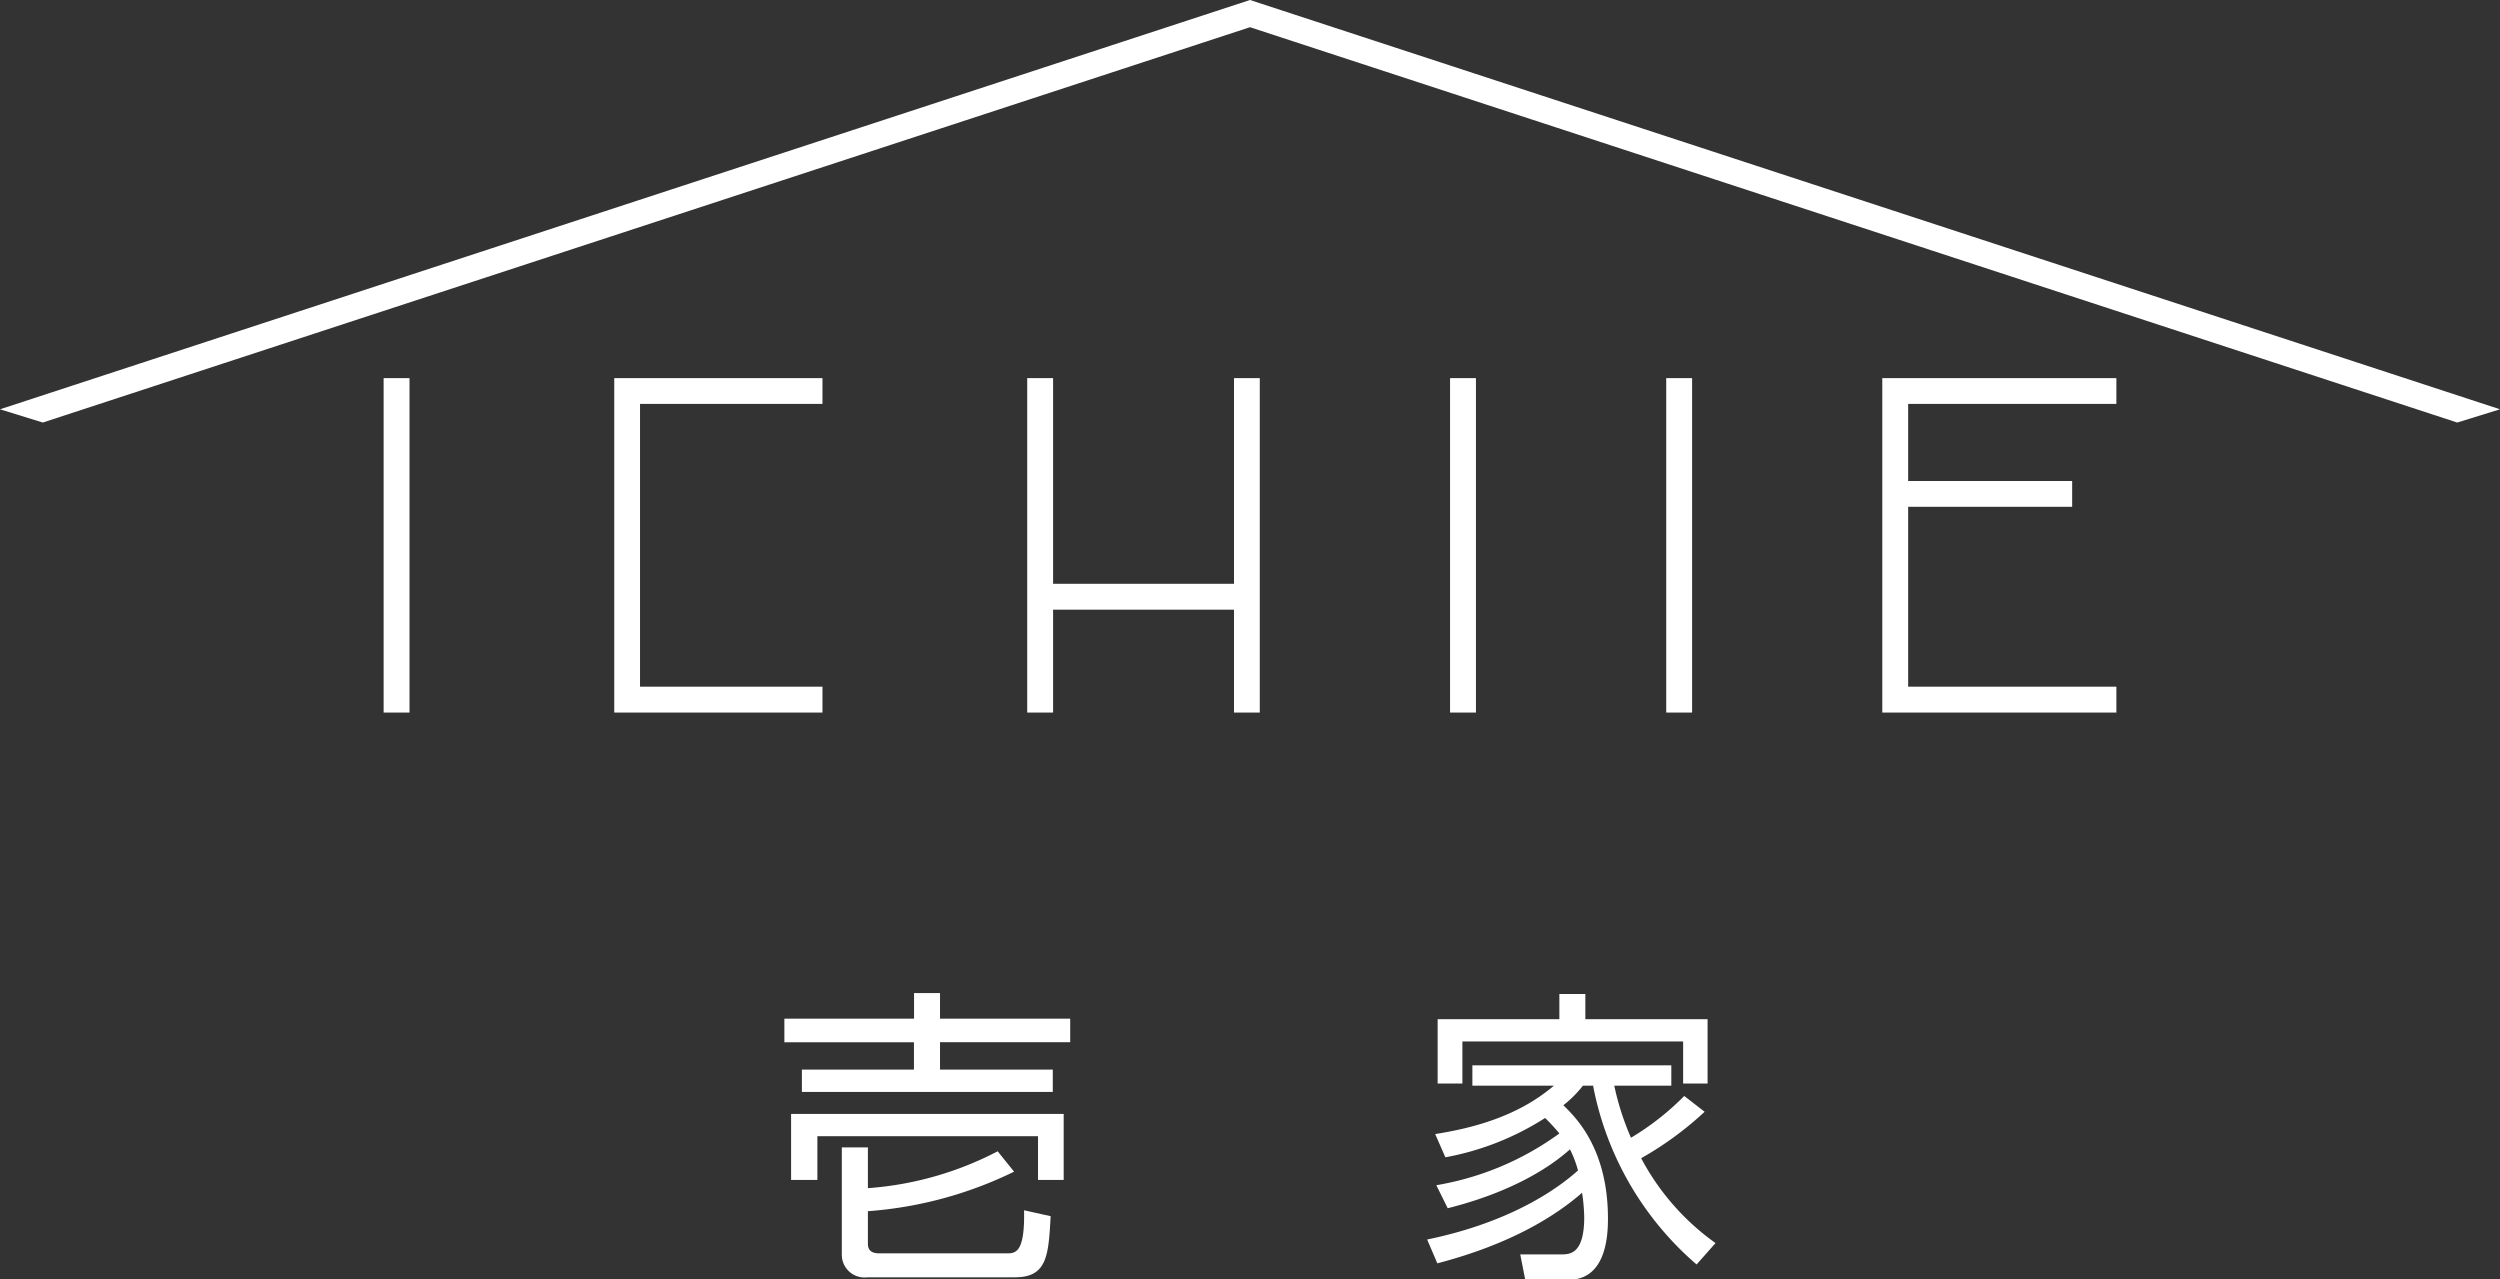
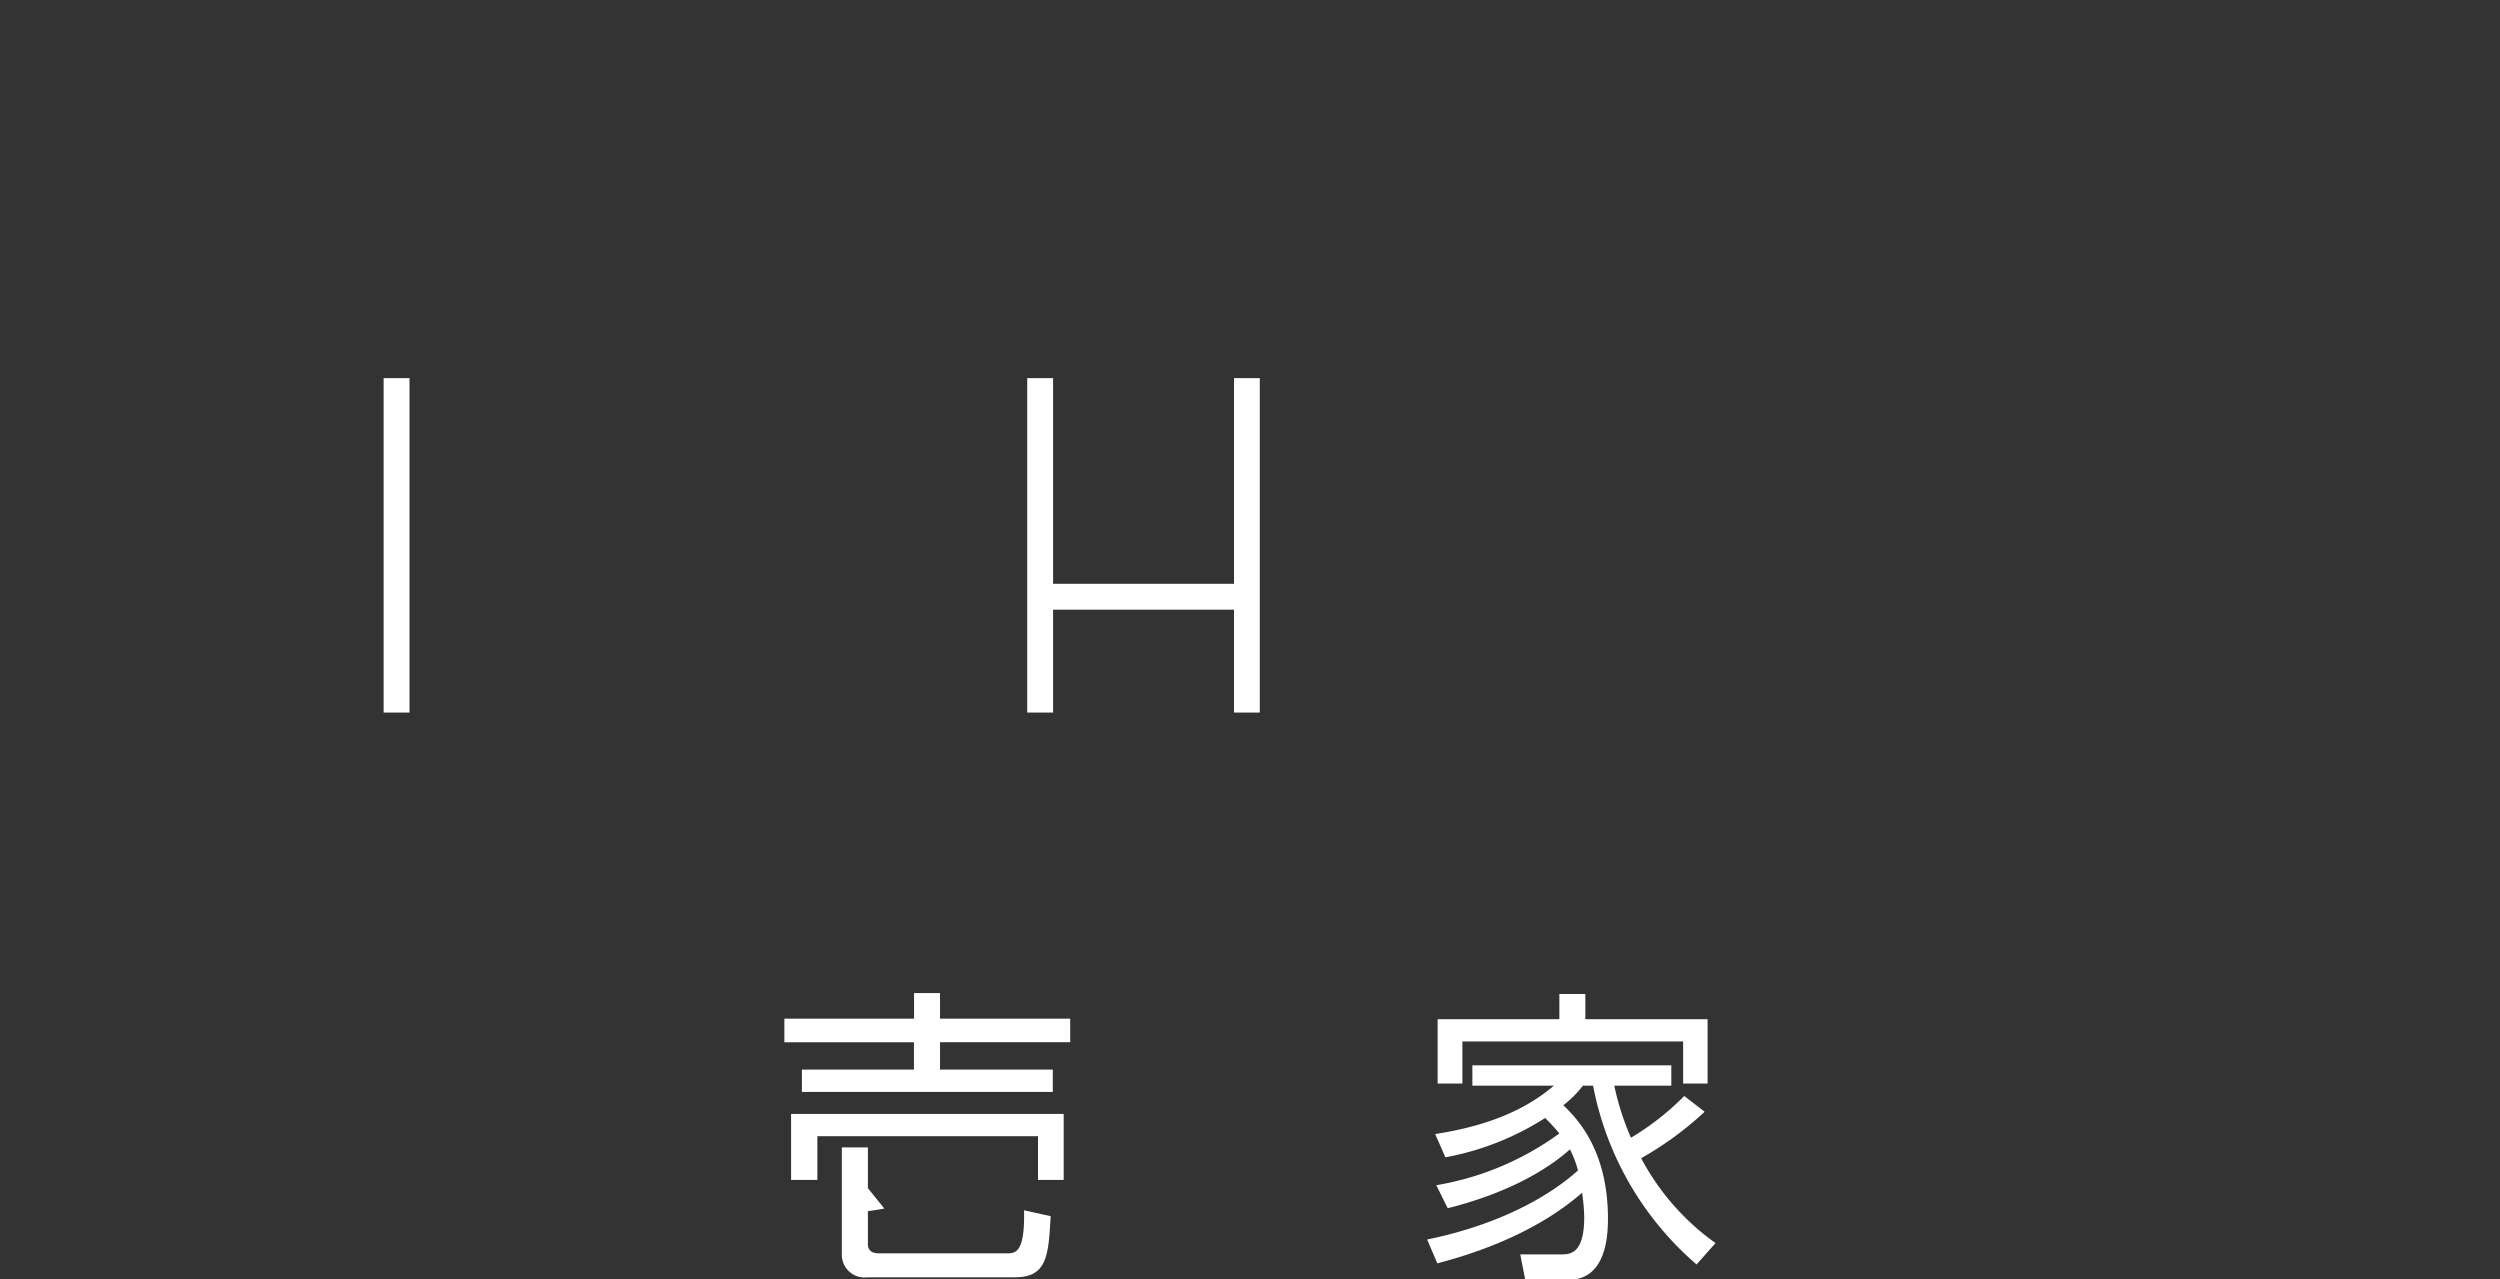
<svg xmlns="http://www.w3.org/2000/svg" viewBox="0 0 245.42 125.59">
  <rect x="0" y="0" width="245.42" height="125.59" fill="#333333" stroke="none" />
  <defs>
    <style>.cls-1{fill:#fff;}</style>
  </defs>
  <title>logo-ichiie-w</title>
  <g id="レイヤー_2" data-name="レイヤー 2">
    <g id="レイヤー_1-2" data-name="レイヤー 1">
-       <path class="cls-1" d="M92.28,97.49V100h12.78v2.31H92.28V105h11.07v2.19H78.72V105h11v-2.68H77V100H89.73V97.49Zm12.14,11.86v6.48H101.9v-4.29H80.24v4.29H77.66v-6.48ZM85.2,112.64v4a32.58,32.58,0,0,0,12.74-3.62l1.61,2A39.1,39.1,0,0,1,85.2,118.9v3.22c0,.92.82.92,1.22.92H98.79c.88,0,1.83,0,1.74-4.23l2.61.58c-.21,3.83-.33,6-3.5,6H85.17a2.23,2.23,0,0,1-2.53-2.25V112.64Z" />
+       <path class="cls-1" d="M92.28,97.49V100h12.78v2.31H92.28V105h11.07v2.19H78.72V105h11v-2.68H77V100H89.73V97.49Zm12.14,11.86v6.48H101.9v-4.29H80.24v4.29H77.66v-6.48ZM85.2,112.64v4l1.61,2A39.1,39.1,0,0,1,85.2,118.9v3.22c0,.92.82.92,1.22.92H98.79c.88,0,1.83,0,1.74-4.23l2.61.58c-.21,3.83-.33,6-3.5,6H85.17a2.23,2.23,0,0,1-2.53-2.25V112.64Z" />
      <path class="cls-1" d="M167.34,109.14a32.72,32.72,0,0,1-6.23,4.56,24,24,0,0,0,7.3,8.33l-1.86,2.1a30.78,30.78,0,0,1-10.16-17.55h-1a11,11,0,0,1-1.92,1.92c1.22,1.19,4.38,4.26,4.38,11.13,0,1.76-.21,6-3.86,6h-4.26l-.49-2.49,4,0c.85,0,2.28,0,2.28-3.65a18,18,0,0,0-.21-2.4c-2.47,2.16-6.82,5-14.21,6.93l-1-2.34c7.12-1.46,12-4.26,14.81-6.78a10.83,10.83,0,0,0-.79-2.07c-2.31,2.07-6.2,4.32-12,5.78L141,116.35a28.55,28.55,0,0,0,12.08-5.08,18.36,18.36,0,0,0-1.4-1.52,27.23,27.23,0,0,1-9.79,3.86l-1-2.28c3.65-.58,8.09-1.71,11.65-4.75h-8v-2h19.53v2h-5.6a26.61,26.61,0,0,0,1.64,5.11,26.25,26.25,0,0,0,5.23-4.1Zm-14.26-9.09V97.58h2.55v2.47h12v6.32h-2.4v-4.13H143.56v4.13h-2.43v-6.32Z" />
-       <polygon class="cls-1" points="241.22 41.48 122.71 2.67 4.2 41.48 0 40.18 122.71 0 245.42 40.18 241.22 41.48" />
-       <rect class="cls-1" x="142.35" y="37.12" width="2.54" height="32.83" />
-       <rect class="cls-1" x="163.57" y="37.12" width="2.54" height="32.83" />
-       <polygon class="cls-1" points="80.74 69.95 60.3 69.95 60.3 37.12 80.74 37.12 80.74 39.65 62.83 39.65 62.83 67.41 80.74 67.41 80.74 69.95" />
      <polygon class="cls-1" points="121.14 37.12 121.14 57.31 103.38 57.31 103.38 37.12 100.84 37.12 100.84 69.95 103.38 69.95 103.38 59.85 121.14 59.85 121.14 69.95 123.67 69.95 123.67 37.12 121.14 37.12" />
-       <polygon class="cls-1" points="207.76 39.65 207.76 37.12 184.78 37.12 184.78 69.95 207.76 69.95 207.76 67.41 187.32 67.41 187.32 49.75 203.42 49.75 203.42 47.22 187.32 47.22 187.32 39.65 207.76 39.65" />
      <rect class="cls-1" x="37.66" y="37.12" width="2.54" height="32.83" />
    </g>
  </g>
</svg>